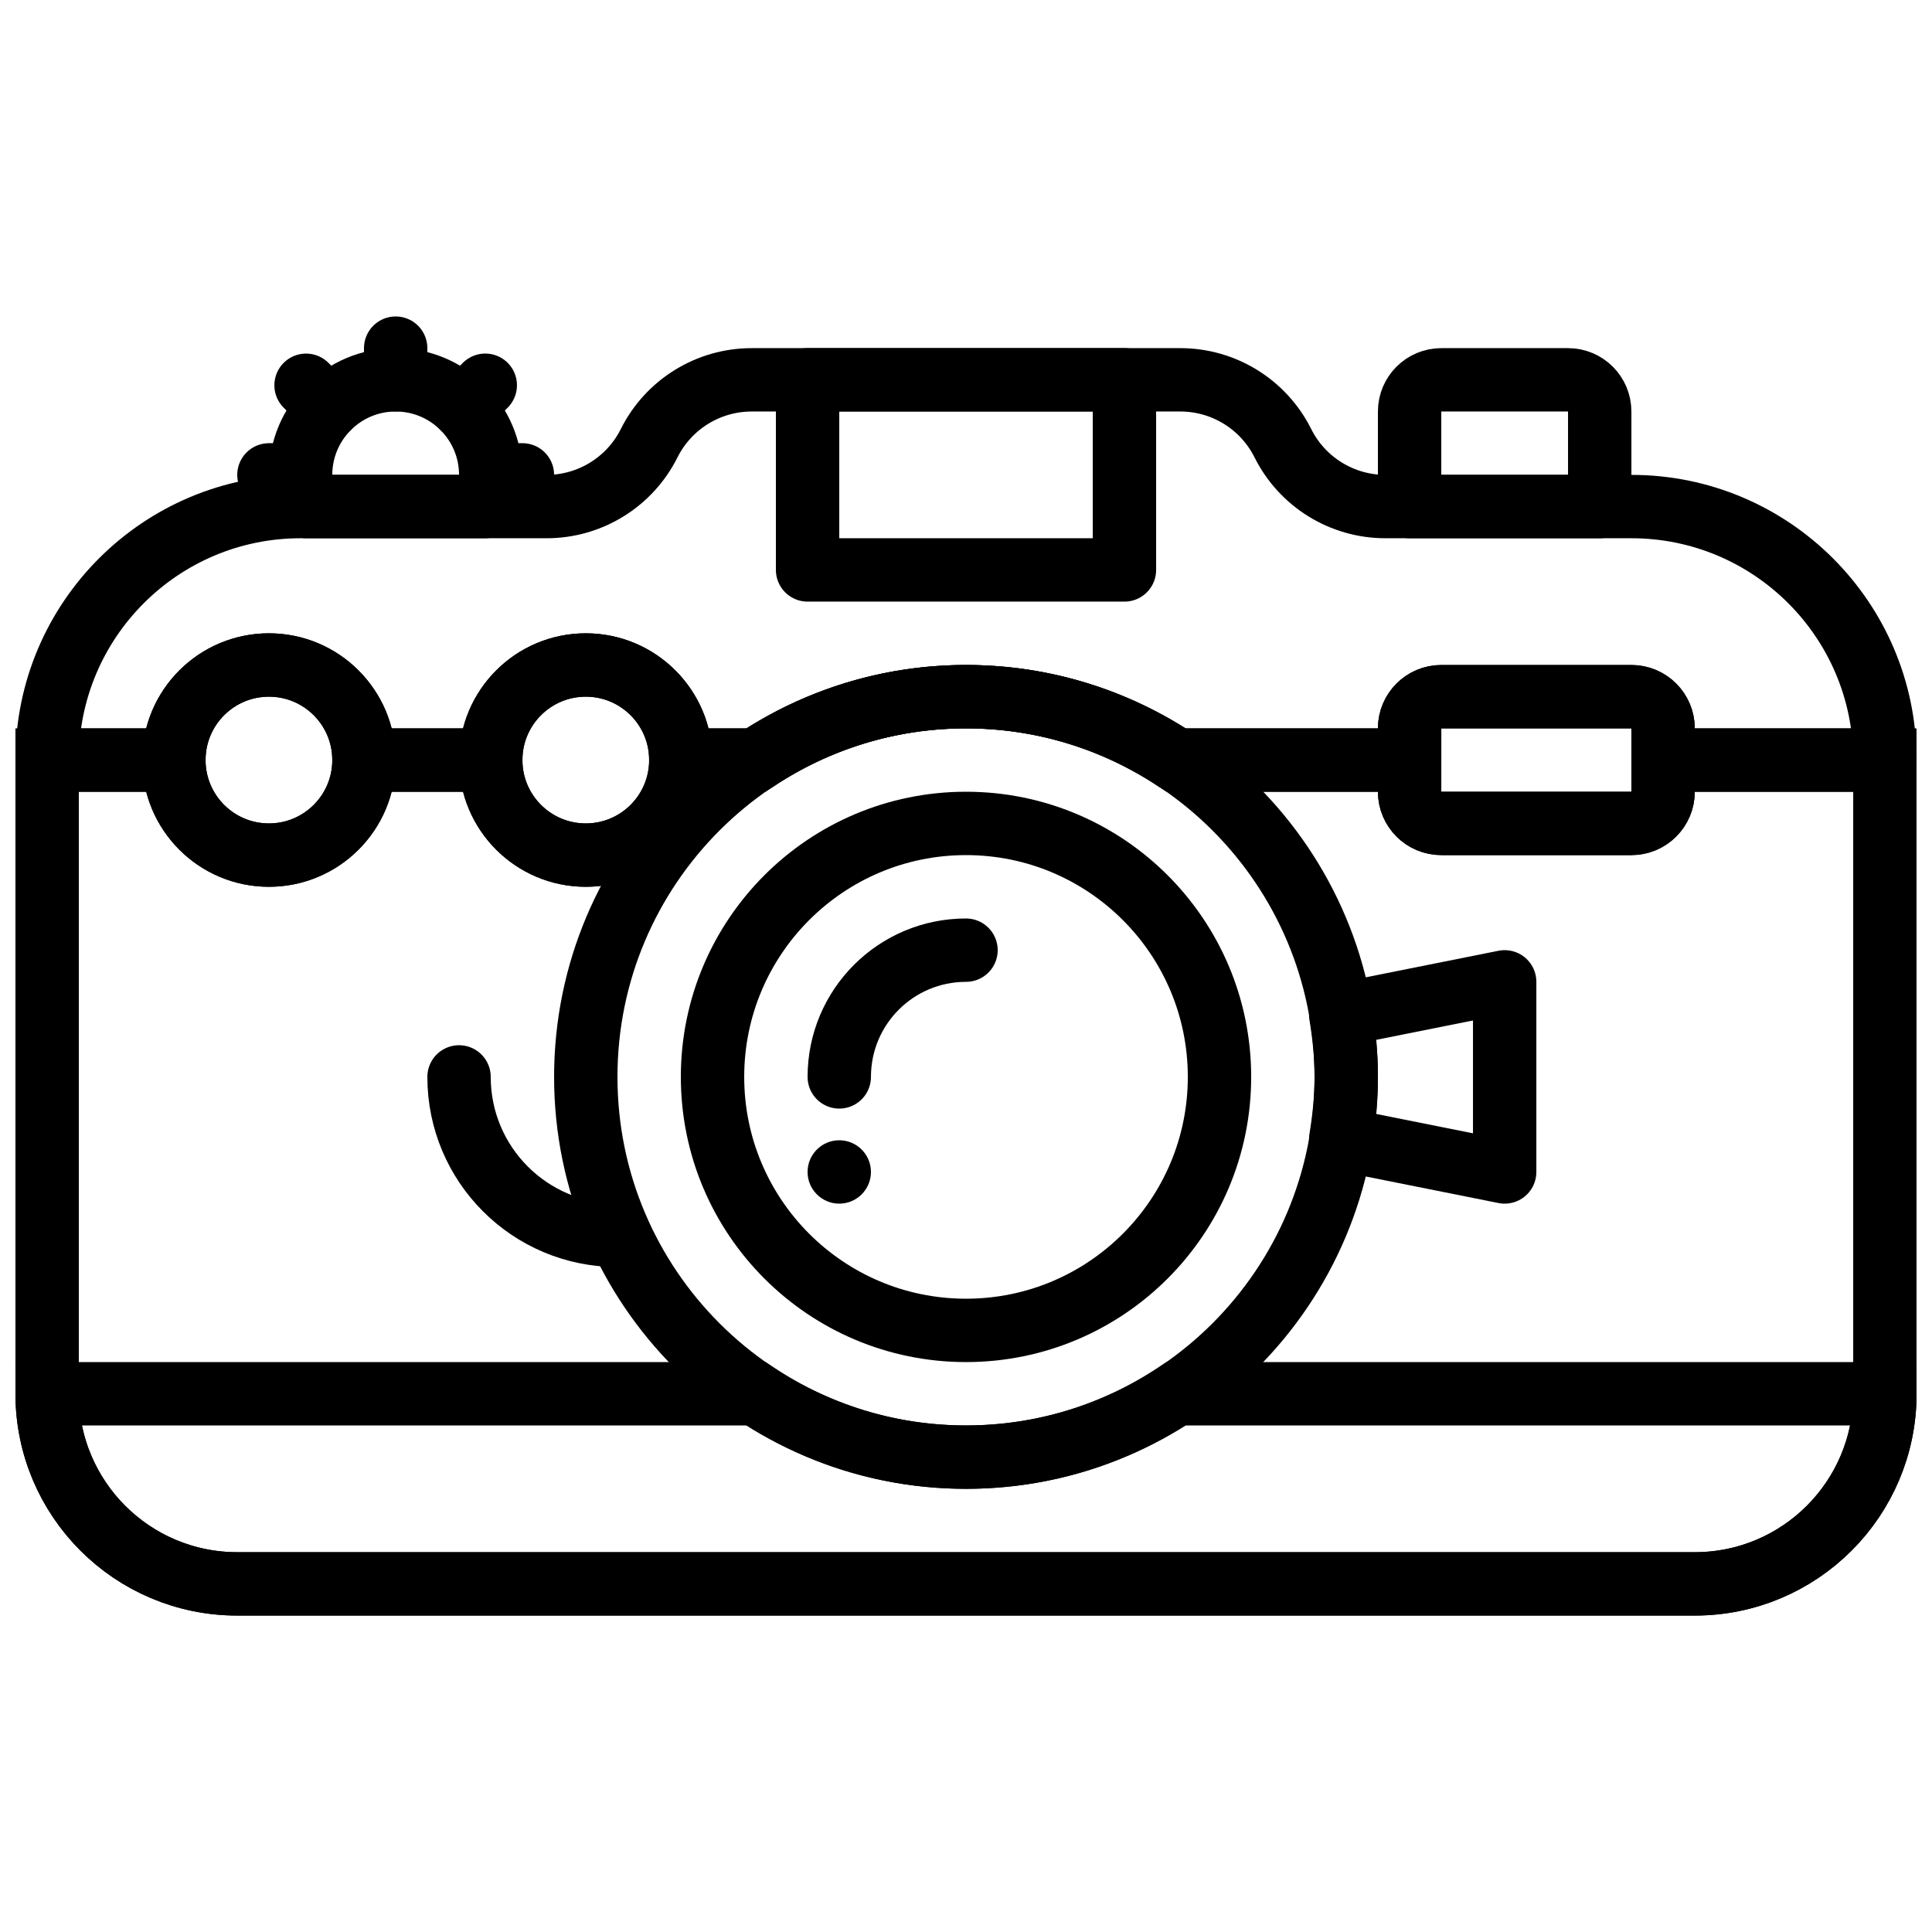
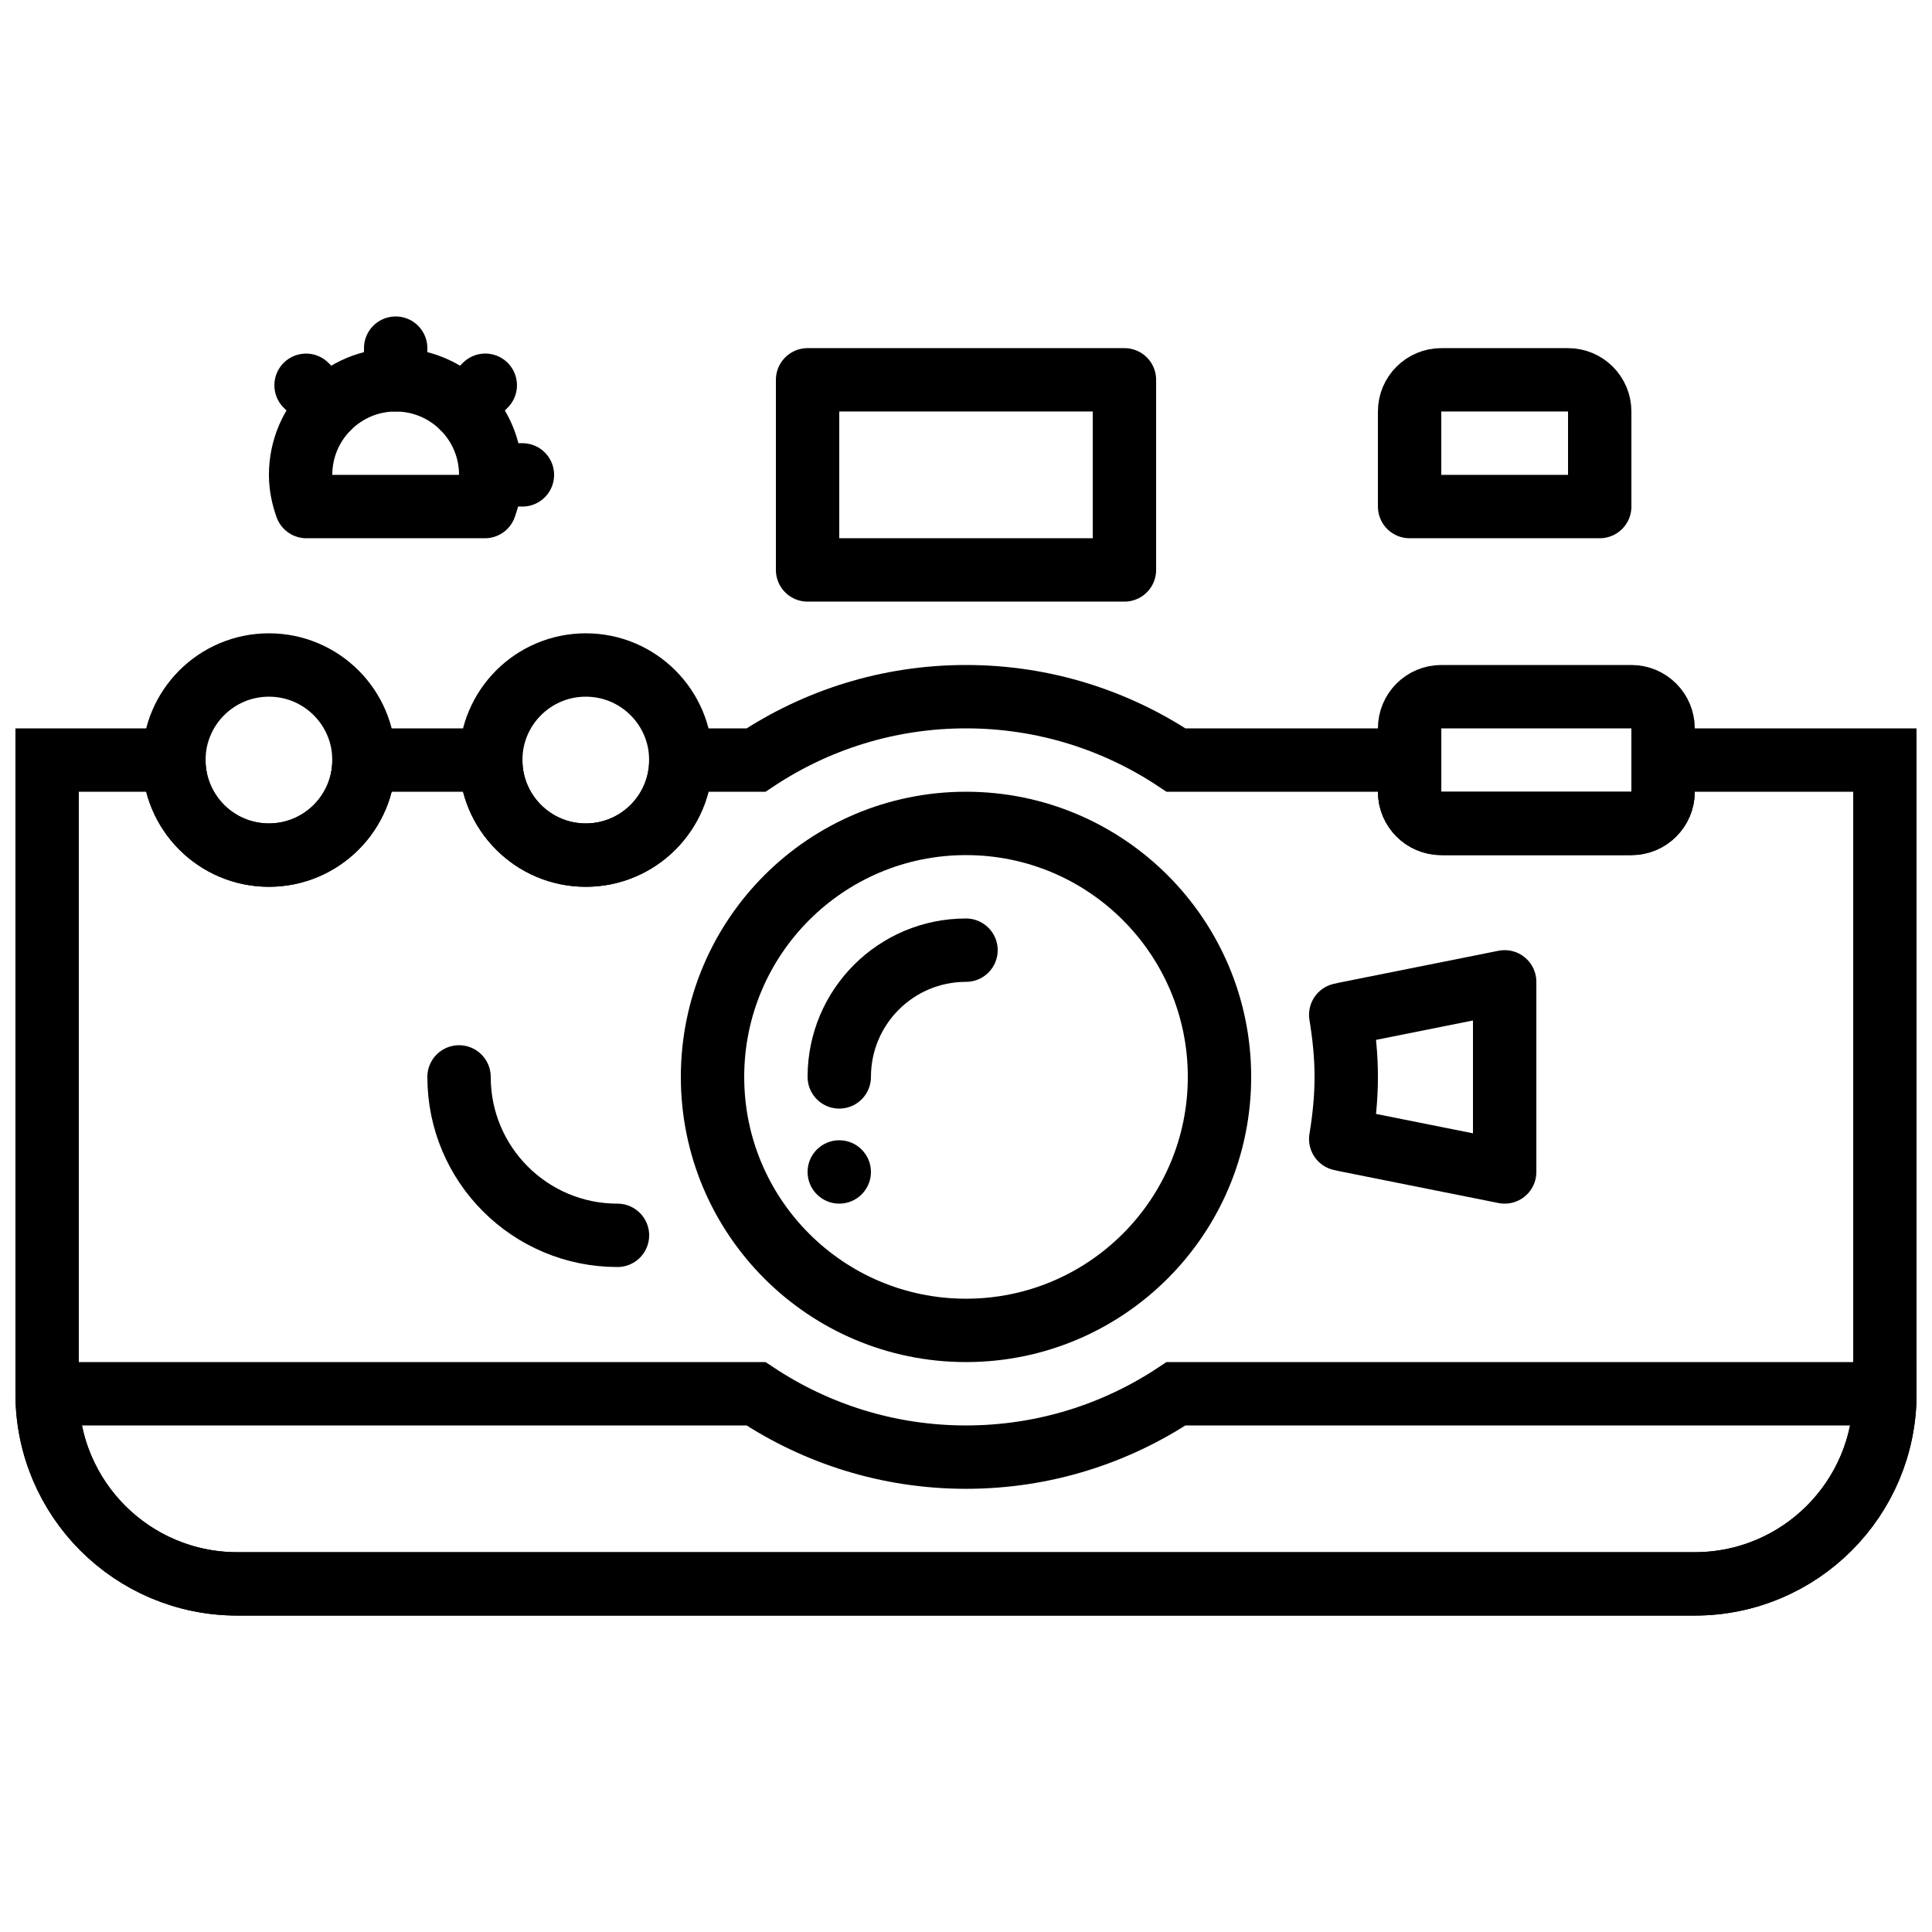
<svg xmlns="http://www.w3.org/2000/svg" width="800px" height="800px" version="1.1" viewBox="144 144 512 512">
  <defs>
    <clipPath id="c">
      <path d="m148.09 418h503.81v233.9h-503.81z" />
    </clipPath>
    <clipPath id="b">
      <path d="m148.09 236h503.81v118h-503.81z" />
    </clipPath>
    <clipPath id="a">
      <path d="m148.09 233h503.81v418.9h-503.81z" />
    </clipPath>
  </defs>
  <path d="m374.81 454.58c0 4.637-3.762 8.398-8.398 8.398-4.633 0-8.395-3.762-8.395-8.398s3.762-8.398 8.395-8.398c4.637 0 8.398 3.762 8.398 8.398" fill-rule="evenodd" />
  <path transform="matrix(8.397 0 0 8.397 156.49 236.26)" d="m11 1.5507e-4v1" fill="none" stroke="#000000" stroke-linecap="round" stroke-linejoin="round" stroke-width="2" />
  <path transform="matrix(8.397 0 0 8.397 156.49 236.26)" d="m15 4h-1" fill="none" stroke="#000000" stroke-linecap="round" stroke-linejoin="round" stroke-width="2" />
-   <path transform="matrix(8.397 0 0 8.397 156.49 236.26)" d="m8 4h-1" fill="none" stroke="#000000" stroke-linecap="round" stroke-linejoin="round" stroke-width="2" />
  <path transform="matrix(8.397 0 0 8.397 156.49 236.26)" d="m13.828 1.171-0.707 0.707" fill="none" stroke="#000000" stroke-linecap="round" stroke-linejoin="round" stroke-width="2" />
  <path transform="matrix(8.397 0 0 8.397 156.49 236.26)" d="m8.879 1.879-0.707-0.707" fill="none" stroke="#000000" stroke-linecap="round" stroke-linejoin="round" stroke-width="2" />
  <path transform="matrix(8.397 0 0 8.397 156.49 236.26)" d="m13.816 5c0.112-0.314 0.184-0.647 0.184-1 0-1.657-1.343-3-3-3s-3 1.343-3 3c0 0.353 0.072 0.686 0.183 1zm0 0" fill="none" stroke="#000000" stroke-linecap="round" stroke-linejoin="round" stroke-width="2" />
  <path transform="matrix(8.397 0 0 8.397 156.49 236.26)" d="m37 23c0 4.418-3.582 8-8 8-4.418 0-8-3.582-8-8 0-4.418 3.582-8 8-8 4.418 0 8 3.582 8 8zm0 0" fill="none" stroke="#000000" stroke-linecap="round" stroke-width="2" />
-   <path transform="matrix(8.397 0 0 8.397 156.49 236.26)" d="m41 23c0 6.627-5.373 12-12 12-6.627 0-12-5.373-12-12 0-6.627 5.373-12 12-12 6.627 0 12 5.373 12 12zm0 0" fill="none" stroke="#000000" stroke-linecap="round" stroke-width="2" />
+   <path transform="matrix(8.397 0 0 8.397 156.49 236.26)" d="m41 23zm0 0" fill="none" stroke="#000000" stroke-linecap="round" stroke-width="2" />
  <g clip-path="url(#c)">
    <path transform="matrix(8.397 0 0 8.397 156.49 236.26)" d="m35.628 33c-1.9 1.262-4.177 2-6.628 2-2.451 0-4.728-0.738-6.628-2h-22.372c0 3.314 2.686 6 6 6h46c3.314 0 6-2.686 6-6zm0 0" fill="none" stroke="#000000" stroke-linecap="round" stroke-width="2" />
  </g>
  <path transform="matrix(8.397 0 0 8.397 156.49 236.26)" d="m25 23c0-2.211 1.789-4 4-4" fill="none" stroke="#000000" stroke-linecap="round" stroke-width="2" />
  <path transform="matrix(8.397 0 0 8.397 156.49 236.26)" d="m49 5h-6v-3c0-0.552 0.448-1 1-1h4c0.552 0 1 0.448 1 1zm0 0" fill="none" stroke="#000000" stroke-linecap="round" stroke-linejoin="round" stroke-width="2" />
  <path transform="matrix(8.397 0 0 8.397 156.49 236.26)" d="m50 15h-6c-0.552 0-1-0.448-1-1v-2c0-0.552 0.448-1 1-1h6c0.552 0 1 0.448 1 1v2c0 0.552-0.448 1-1 1zm0 0" fill="none" stroke="#000000" stroke-linecap="round" stroke-linejoin="round" stroke-width="2" />
  <path transform="matrix(8.397 0 0 8.397 156.49 236.26)" d="m10 13c0 1.657-1.343 3-3 3-1.657 0-3-1.343-3-3 0-1.657 1.343-3 3-3 1.657 0 3 1.343 3 3zm0 0" fill="none" stroke="#000000" stroke-linecap="round" stroke-linejoin="round" stroke-width="2" />
  <path transform="matrix(8.397 0 0 8.397 156.49 236.26)" d="m20 13c0 1.657-1.343 3-3 3-1.657 0-3-1.343-3-3 0-1.657 1.343-3 3-3 1.657 0 3 1.343 3 3zm0 0" fill="none" stroke="#000000" stroke-linecap="round" stroke-linejoin="round" stroke-width="2" />
  <g clip-path="url(#b)">
-     <path transform="matrix(8.397 0 0 8.397 156.49 236.26)" d="m43 12c0-0.552 0.448-1 1-1h6c0.552 0 1 0.448 1 1v1h7c0-4.418-3.582-8-8-8h-7.764c-1.37 0-2.623-0.774-3.236-2-0.613-1.226-1.866-2-3.236-2h-13.528c-1.37 0-2.623 0.774-3.236 2-0.613 1.226-1.866 2-3.236 2h-7.764c-4.418 0-8 3.582-8 8h4c0-1.657 1.343-3 3-3 1.657 0 3 1.343 3 3h4c0-1.657 1.343-3 3-3 1.657 0 3 1.343 3 3h2.372c1.9-1.262 4.177-2 6.628-2 2.451 0 4.728 0.738 6.628 2h7.372zm0 0" fill="none" stroke="#000000" stroke-linecap="round" stroke-linejoin="round" stroke-width="2" />
-   </g>
+     </g>
  <g clip-path="url(#a)">
    <path transform="matrix(8.397 0 0 8.397 156.49 236.26)" d="m51 13v1c0 0.552-0.448 1-1 1h-6c-0.552 0-1-0.448-1-1v-1h-7.372c-1.9-1.262-4.177-2-6.628-2-2.451 0-4.728 0.738-6.628 2h-2.372c0 1.657-1.343 3-3 3-1.657 0-3-1.343-3-3h-4c0 1.657-1.343 3-3 3-1.657 0-3-1.343-3-3h-4v20c0 3.314 2.686 6 6 6h46c3.314 0 6-2.686 6-6v-20zm0 0" fill="none" stroke="#000000" stroke-linecap="round" stroke-width="2" />
  </g>
  <path transform="matrix(8.397 0 0 8.397 156.49 236.26)" d="m24 7h10v-6h-10zm0 0" fill="none" stroke="#000000" stroke-linecap="round" stroke-linejoin="round" stroke-width="2" />
  <path transform="matrix(8.397 0 0 8.397 156.49 236.26)" d="m13 23c0 2.764 2.236 5 5 5" fill="none" stroke="#000000" stroke-linecap="round" stroke-linejoin="round" stroke-width="2" />
  <path transform="matrix(8.397 0 0 8.397 156.49 236.26)" d="m41 21-0.174 0.039c0.105 0.639 0.174 1.291 0.174 1.961 0 0.669-0.069 1.322-0.174 1.961l0.174 0.039 5 1v-6zm0 0" fill="none" stroke="#000000" stroke-linecap="round" stroke-linejoin="round" stroke-width="2" />
</svg>